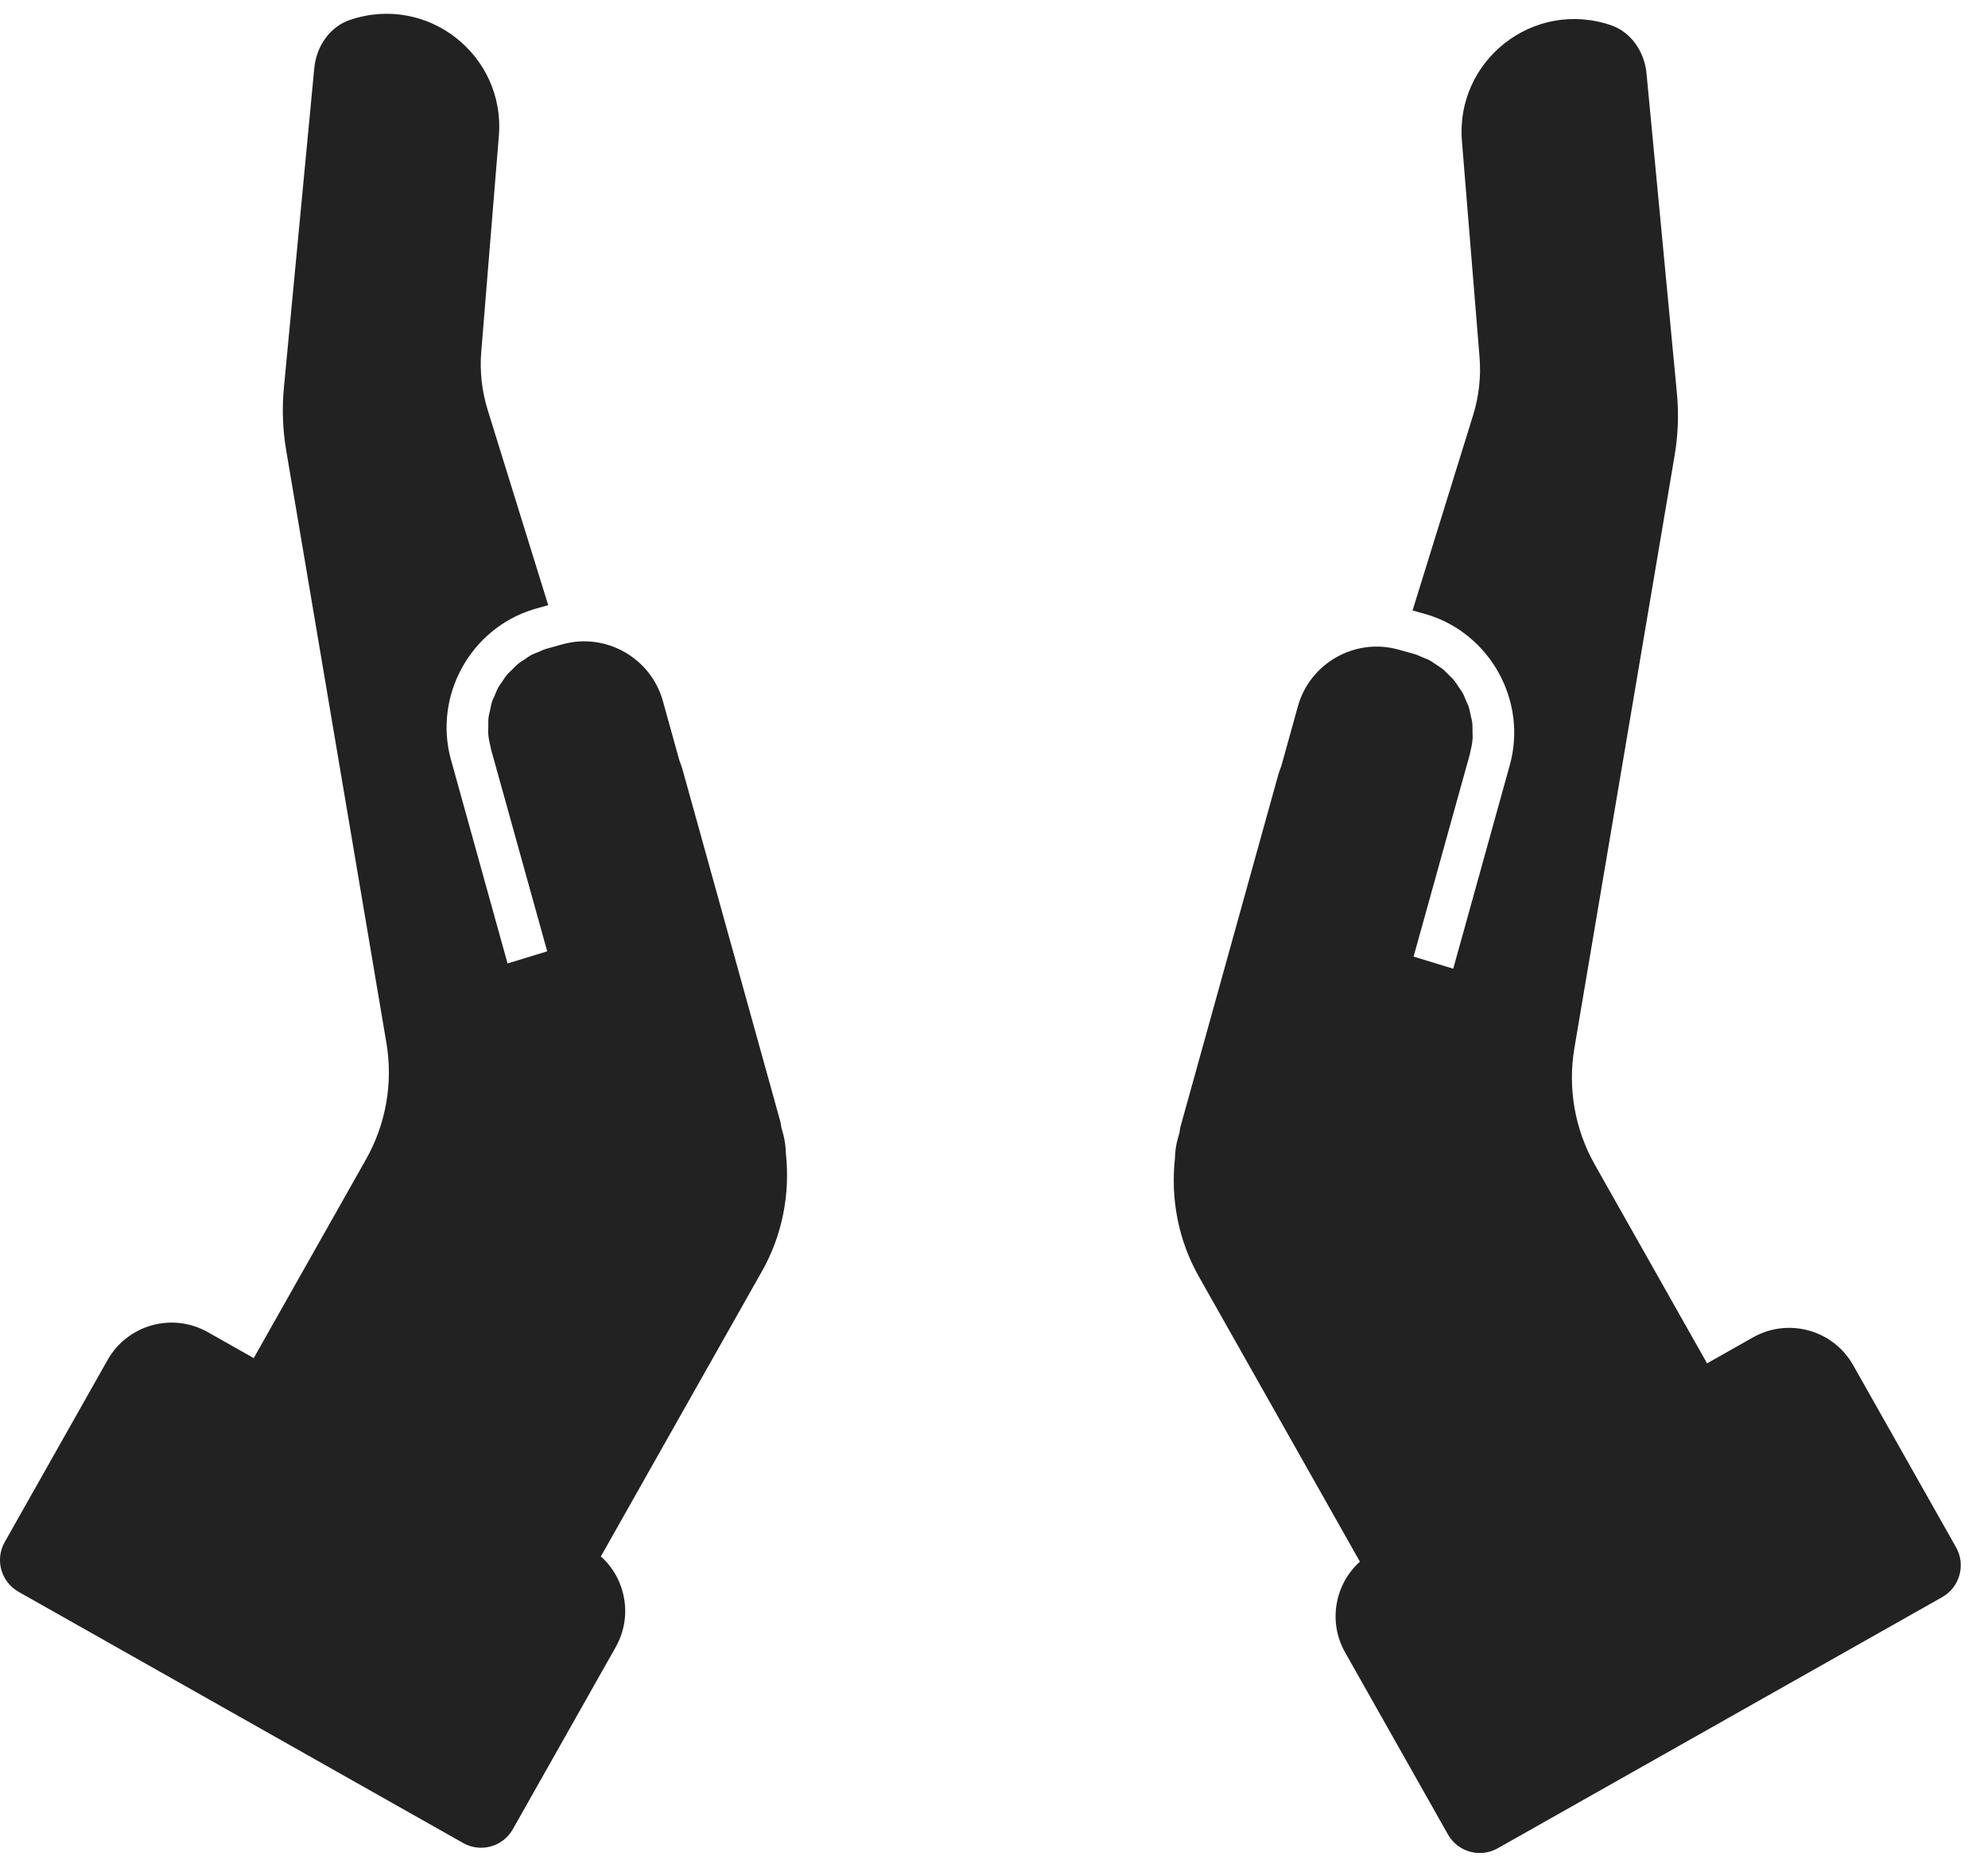
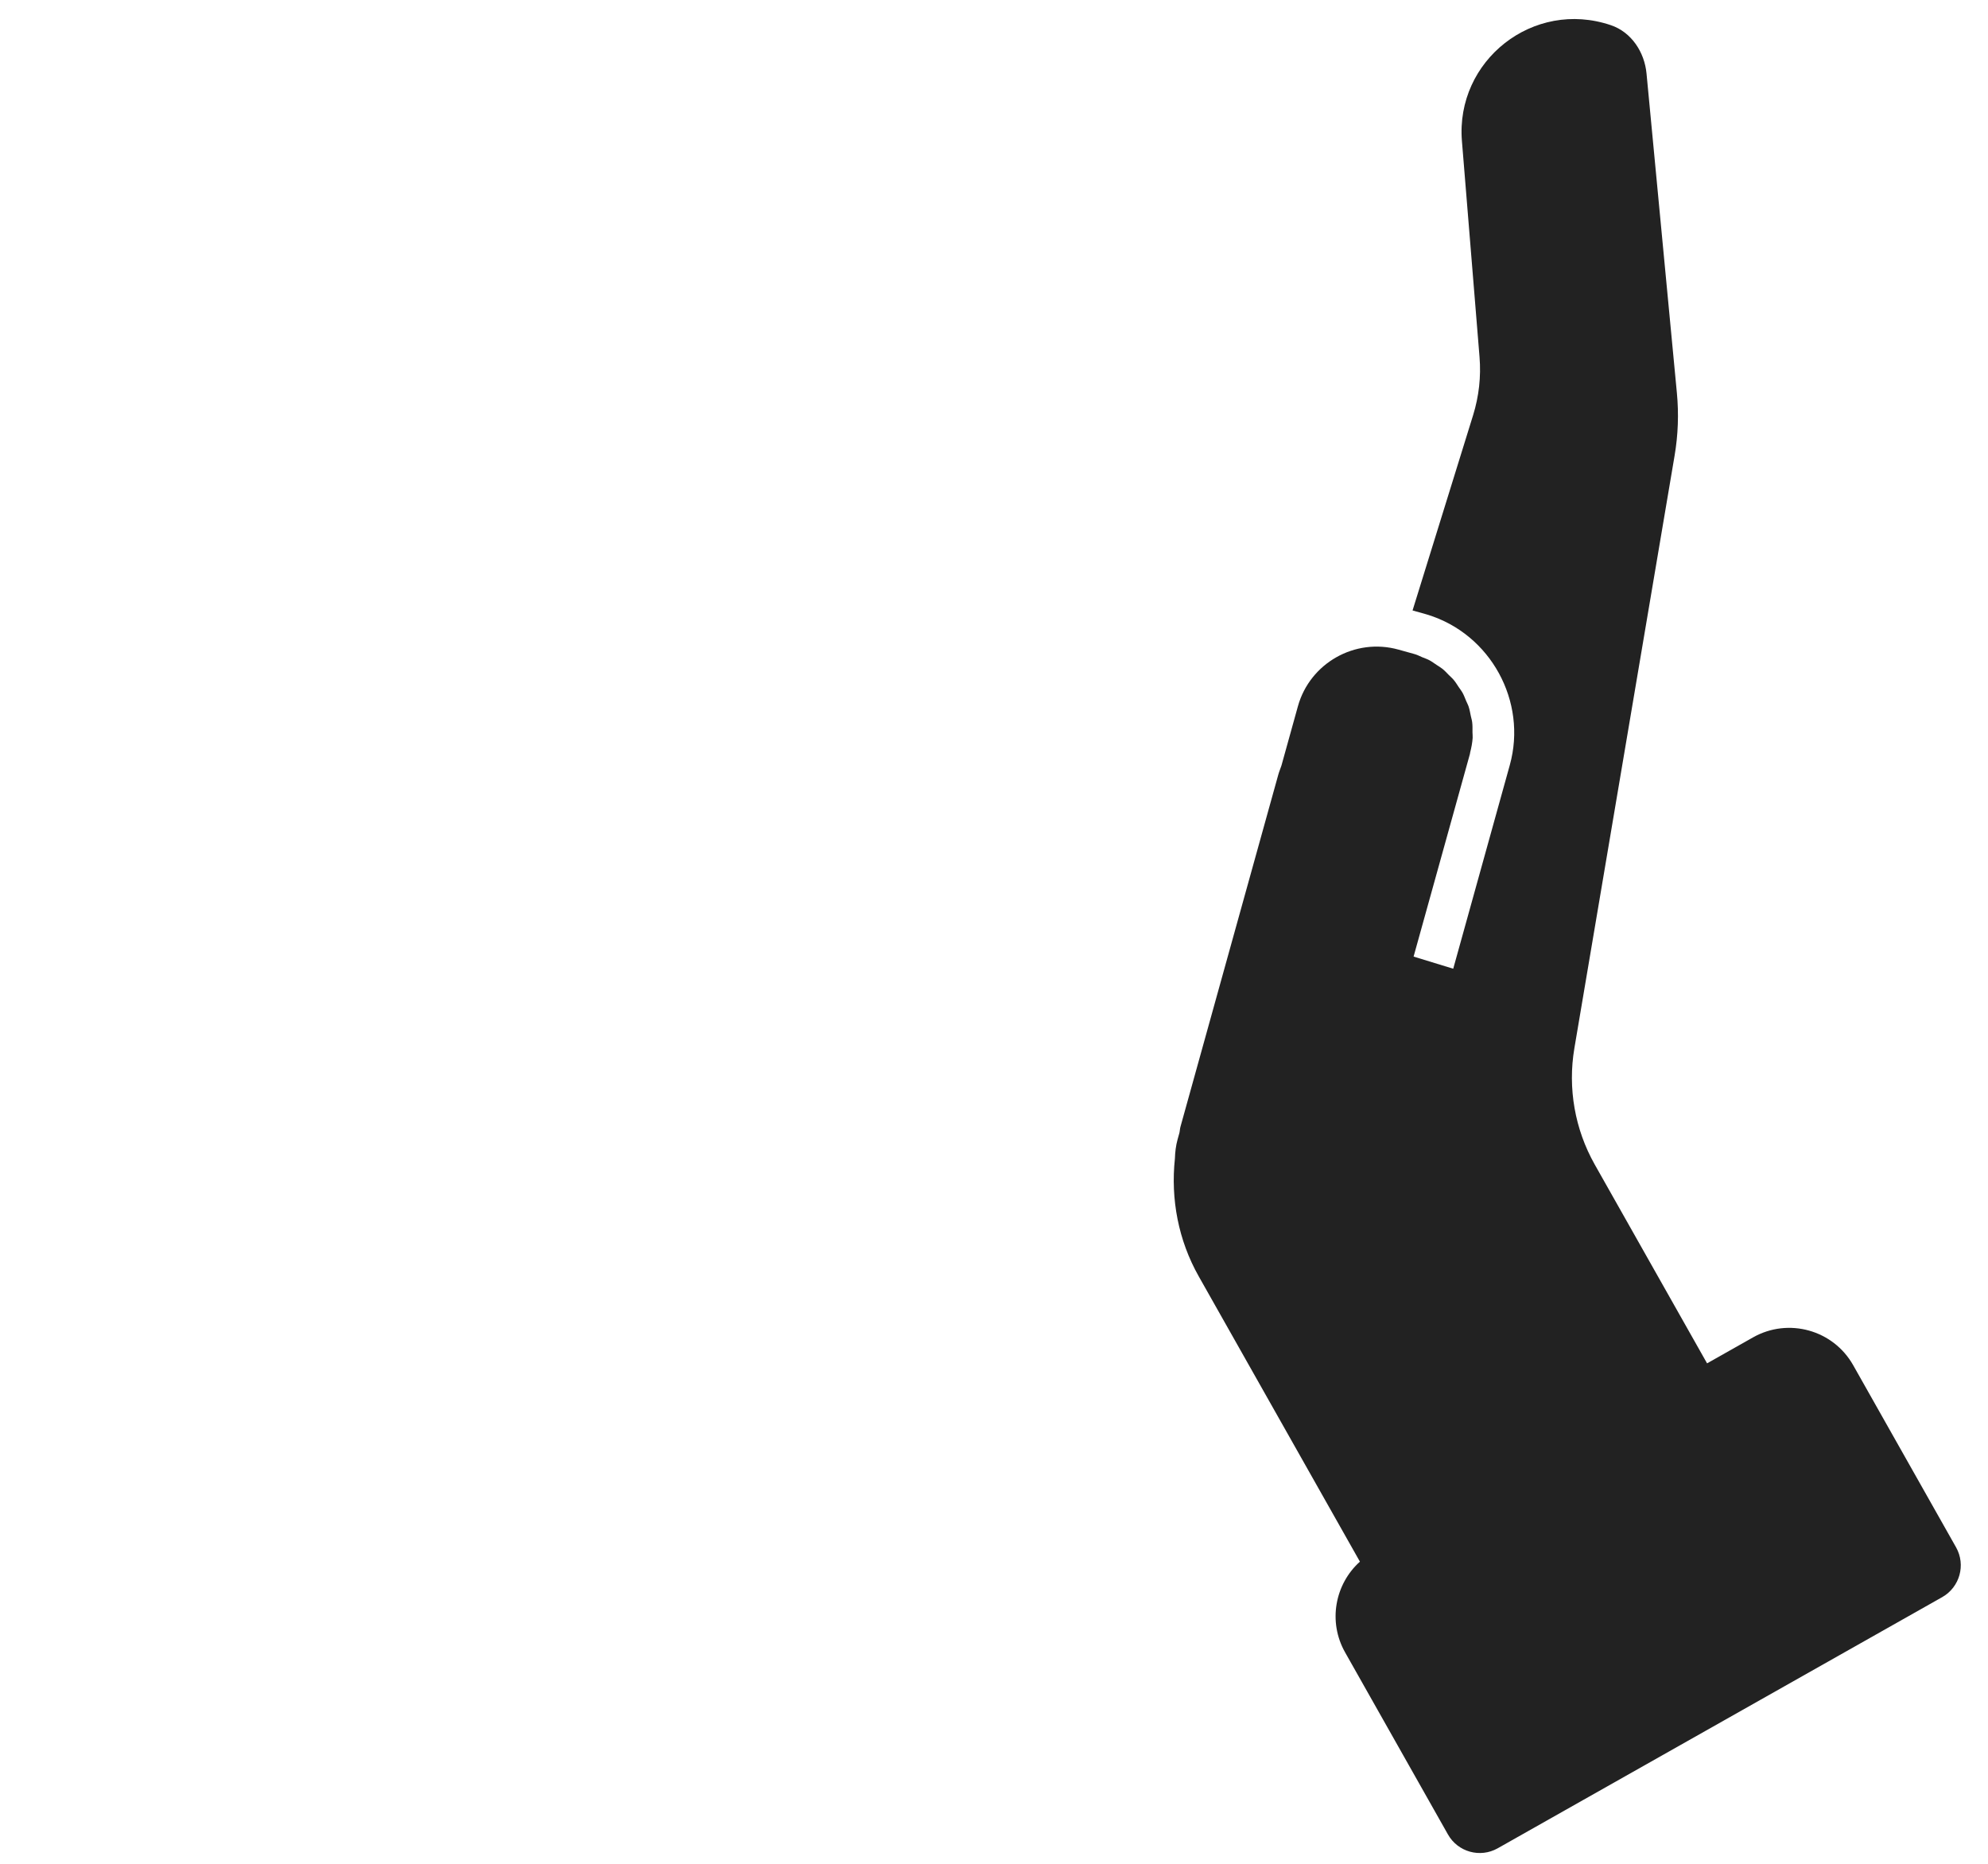
<svg xmlns="http://www.w3.org/2000/svg" width="48" height="45" viewBox="0 0 48 45" fill="none">
-   <path d="M47.229 37.359L44.745 32.962C44.263 32.108 43.18 31.808 42.327 32.29L41.217 32.917L38.505 28.117C38.024 27.265 37.85 26.274 38.013 25.309L40.433 11C40.518 10.5 40.536 9.99 40.488 9.485L39.755 1.774C39.706 1.257 39.389 0.776 38.897 0.609C37.019 -0.029 35.14 1.465 35.298 3.406L35.723 8.618C35.762 9.092 35.709 9.569 35.568 10.024L34.106 14.739L34.39 14.818L34.464 14.84C35.989 15.306 36.881 16.936 36.454 18.472L35.088 23.389L34.131 23.096L35.491 18.204C35.494 18.192 35.494 18.179 35.497 18.167C35.527 18.05 35.549 17.933 35.557 17.816C35.56 17.77 35.553 17.726 35.553 17.681C35.553 17.598 35.556 17.514 35.545 17.432C35.539 17.383 35.523 17.337 35.513 17.289C35.497 17.213 35.485 17.137 35.461 17.064C35.445 17.014 35.419 16.969 35.399 16.921C35.371 16.854 35.346 16.785 35.31 16.721C35.284 16.674 35.249 16.632 35.219 16.587C35.18 16.528 35.143 16.467 35.097 16.413C35.061 16.37 35.018 16.335 34.979 16.295C34.93 16.245 34.883 16.193 34.828 16.149C34.783 16.113 34.732 16.084 34.684 16.052C34.626 16.013 34.571 15.972 34.509 15.939C34.456 15.911 34.398 15.892 34.342 15.869C34.284 15.845 34.23 15.815 34.17 15.797C34.154 15.792 34.137 15.787 34.121 15.783L33.765 15.684L33.761 15.683C33.24 15.538 32.706 15.62 32.267 15.868C31.828 16.116 31.483 16.531 31.338 17.052L30.94 18.485C30.915 18.56 30.884 18.631 30.863 18.708L29.995 21.832L28.502 27.205C28.488 27.254 28.488 27.305 28.476 27.355L28.433 27.509C28.39 27.664 28.373 27.819 28.368 27.973C28.263 28.953 28.452 29.947 28.943 30.816L32.835 37.705C32.23 38.249 32.06 39.157 32.477 39.895L34.961 44.292C35.2 44.715 35.737 44.865 36.161 44.626L46.895 38.561C47.319 38.32 47.468 37.783 47.229 37.359Z" fill="#222222" />
-   <path d="M0.114 37.232L2.598 32.835C3.08 31.982 4.163 31.681 5.016 32.163L6.126 32.79L8.838 27.99C9.319 27.138 9.493 26.147 9.33 25.182L6.91 10.873C6.825 10.373 6.807 9.863 6.855 9.358L7.588 1.647C7.637 1.13 7.954 0.649 8.446 0.482C10.324 -0.156 12.203 1.338 12.045 3.279L11.62 8.491C11.581 8.965 11.634 9.442 11.775 9.897L13.237 14.612L12.953 14.691L12.879 14.713C11.354 15.179 10.462 16.809 10.889 18.345L12.255 23.262L13.212 22.969L11.852 18.077C11.849 18.065 11.849 18.052 11.846 18.04C11.816 17.923 11.794 17.806 11.786 17.689C11.783 17.644 11.79 17.599 11.79 17.554C11.79 17.471 11.787 17.387 11.798 17.305C11.804 17.256 11.82 17.21 11.83 17.162C11.846 17.086 11.858 17.01 11.882 16.937C11.898 16.887 11.924 16.842 11.944 16.794C11.972 16.727 11.997 16.658 12.033 16.594C12.059 16.547 12.094 16.505 12.124 16.46C12.163 16.401 12.2 16.34 12.246 16.286C12.282 16.243 12.325 16.208 12.364 16.168C12.413 16.118 12.46 16.067 12.515 16.023C12.56 15.986 12.611 15.957 12.659 15.925C12.717 15.886 12.772 15.845 12.834 15.812C12.887 15.784 12.945 15.765 13.001 15.742C13.059 15.718 13.113 15.688 13.173 15.67C13.189 15.665 13.206 15.66 13.222 15.656L13.578 15.557L13.582 15.556C14.103 15.411 14.637 15.493 15.076 15.741C15.515 15.989 15.86 16.404 16.005 16.925L16.403 18.358C16.428 18.433 16.459 18.504 16.48 18.581L17.348 21.705L18.841 27.078C18.855 27.127 18.855 27.178 18.867 27.228L18.91 27.382C18.953 27.537 18.97 27.692 18.975 27.846C19.08 28.826 18.891 29.82 18.4 30.689L14.508 37.578C15.113 38.122 15.283 39.03 14.866 39.768L12.382 44.165C12.143 44.588 11.606 44.738 11.182 44.498L0.448 38.433C0.024 38.192 -0.126 37.655 0.114 37.232Z" fill="#222222" />
+   <path d="M47.229 37.359L44.745 32.962C44.263 32.108 43.18 31.808 42.327 32.29L41.217 32.917L38.505 28.117C38.024 27.265 37.85 26.274 38.013 25.309L40.433 11C40.518 10.5 40.536 9.99 40.488 9.485L39.755 1.774C39.706 1.257 39.389 0.776 38.897 0.609C37.019 -0.029 35.14 1.465 35.298 3.406L35.723 8.618C35.762 9.092 35.709 9.569 35.568 10.024L34.106 14.739L34.39 14.818L34.464 14.84C35.989 15.306 36.881 16.936 36.454 18.472L35.088 23.389L34.131 23.096L35.491 18.204C35.494 18.192 35.494 18.179 35.497 18.167C35.527 18.05 35.549 17.933 35.557 17.816C35.56 17.77 35.553 17.726 35.553 17.681C35.553 17.598 35.556 17.514 35.545 17.432C35.539 17.383 35.523 17.337 35.513 17.289C35.497 17.213 35.485 17.137 35.461 17.064C35.445 17.014 35.419 16.969 35.399 16.921C35.371 16.854 35.346 16.785 35.31 16.721C35.284 16.674 35.249 16.632 35.219 16.587C35.18 16.528 35.143 16.467 35.097 16.413C35.061 16.37 35.018 16.335 34.979 16.295C34.93 16.245 34.883 16.193 34.828 16.149C34.783 16.113 34.732 16.084 34.684 16.052C34.626 16.013 34.571 15.972 34.509 15.939C34.456 15.911 34.398 15.892 34.342 15.869C34.284 15.845 34.23 15.815 34.17 15.797C34.154 15.792 34.137 15.787 34.121 15.783L33.765 15.684C33.24 15.538 32.706 15.62 32.267 15.868C31.828 16.116 31.483 16.531 31.338 17.052L30.94 18.485C30.915 18.56 30.884 18.631 30.863 18.708L29.995 21.832L28.502 27.205C28.488 27.254 28.488 27.305 28.476 27.355L28.433 27.509C28.39 27.664 28.373 27.819 28.368 27.973C28.263 28.953 28.452 29.947 28.943 30.816L32.835 37.705C32.23 38.249 32.06 39.157 32.477 39.895L34.961 44.292C35.2 44.715 35.737 44.865 36.161 44.626L46.895 38.561C47.319 38.32 47.468 37.783 47.229 37.359Z" fill="#222222" />
</svg>